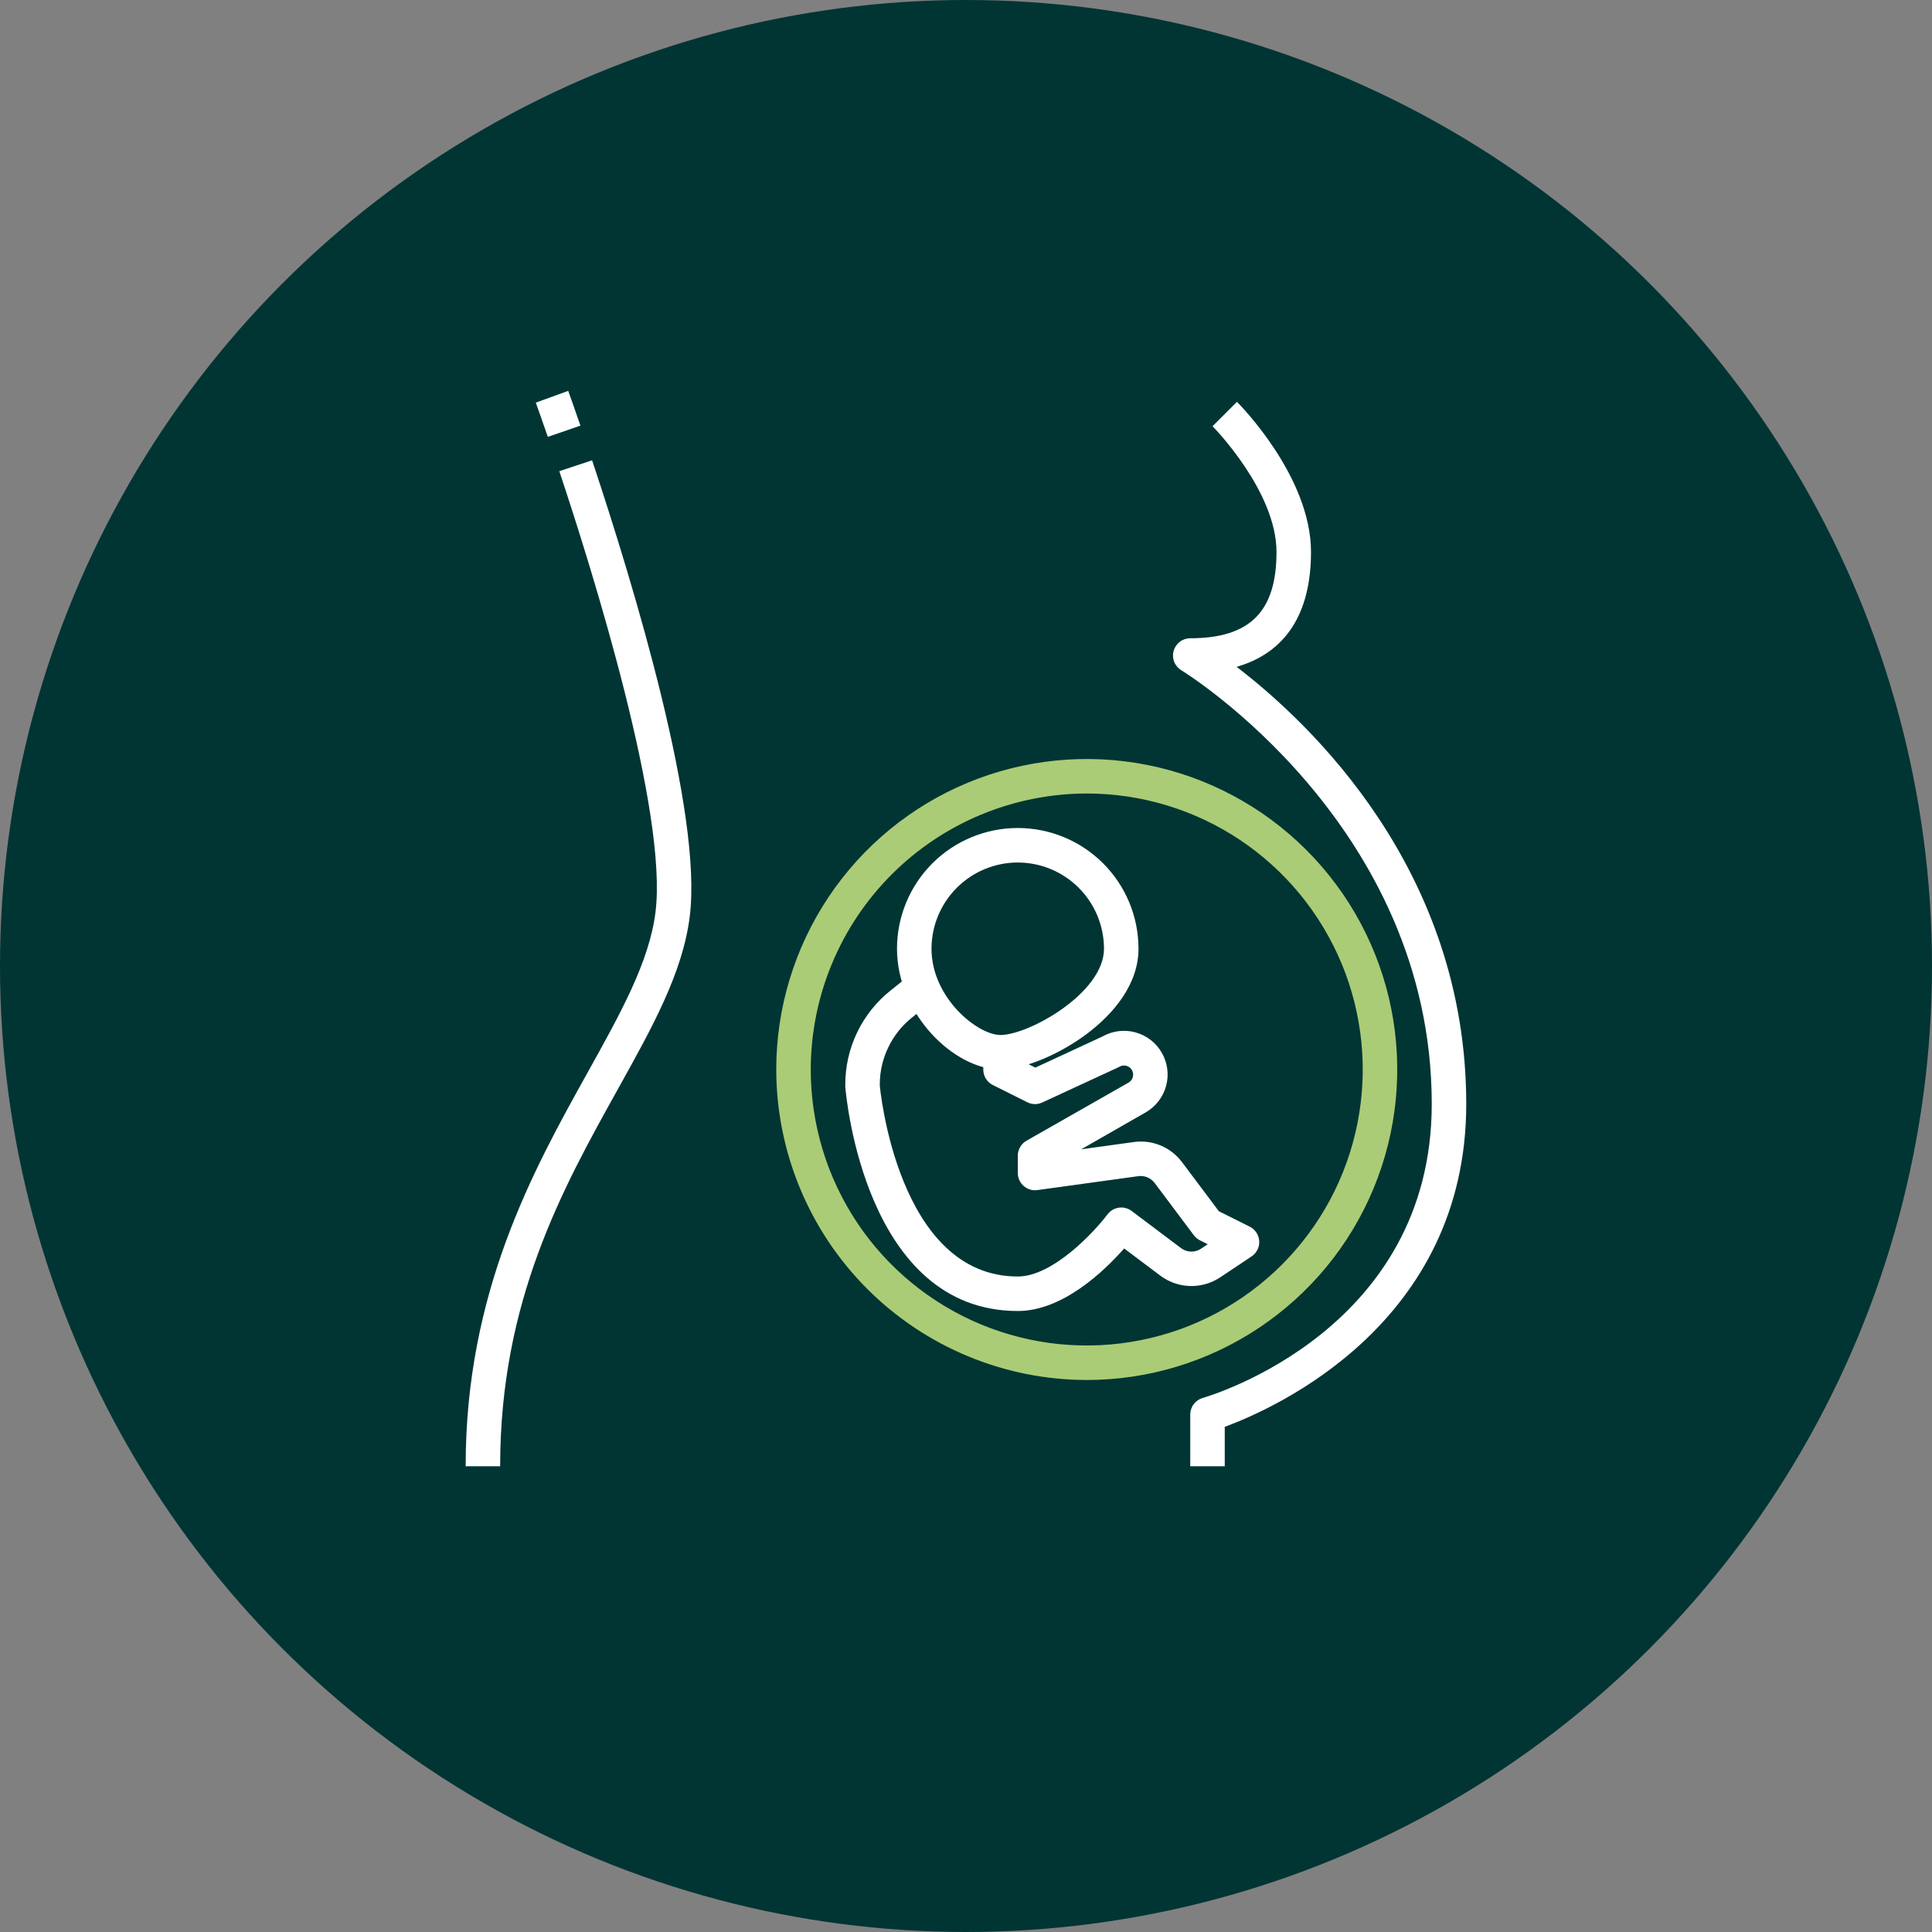
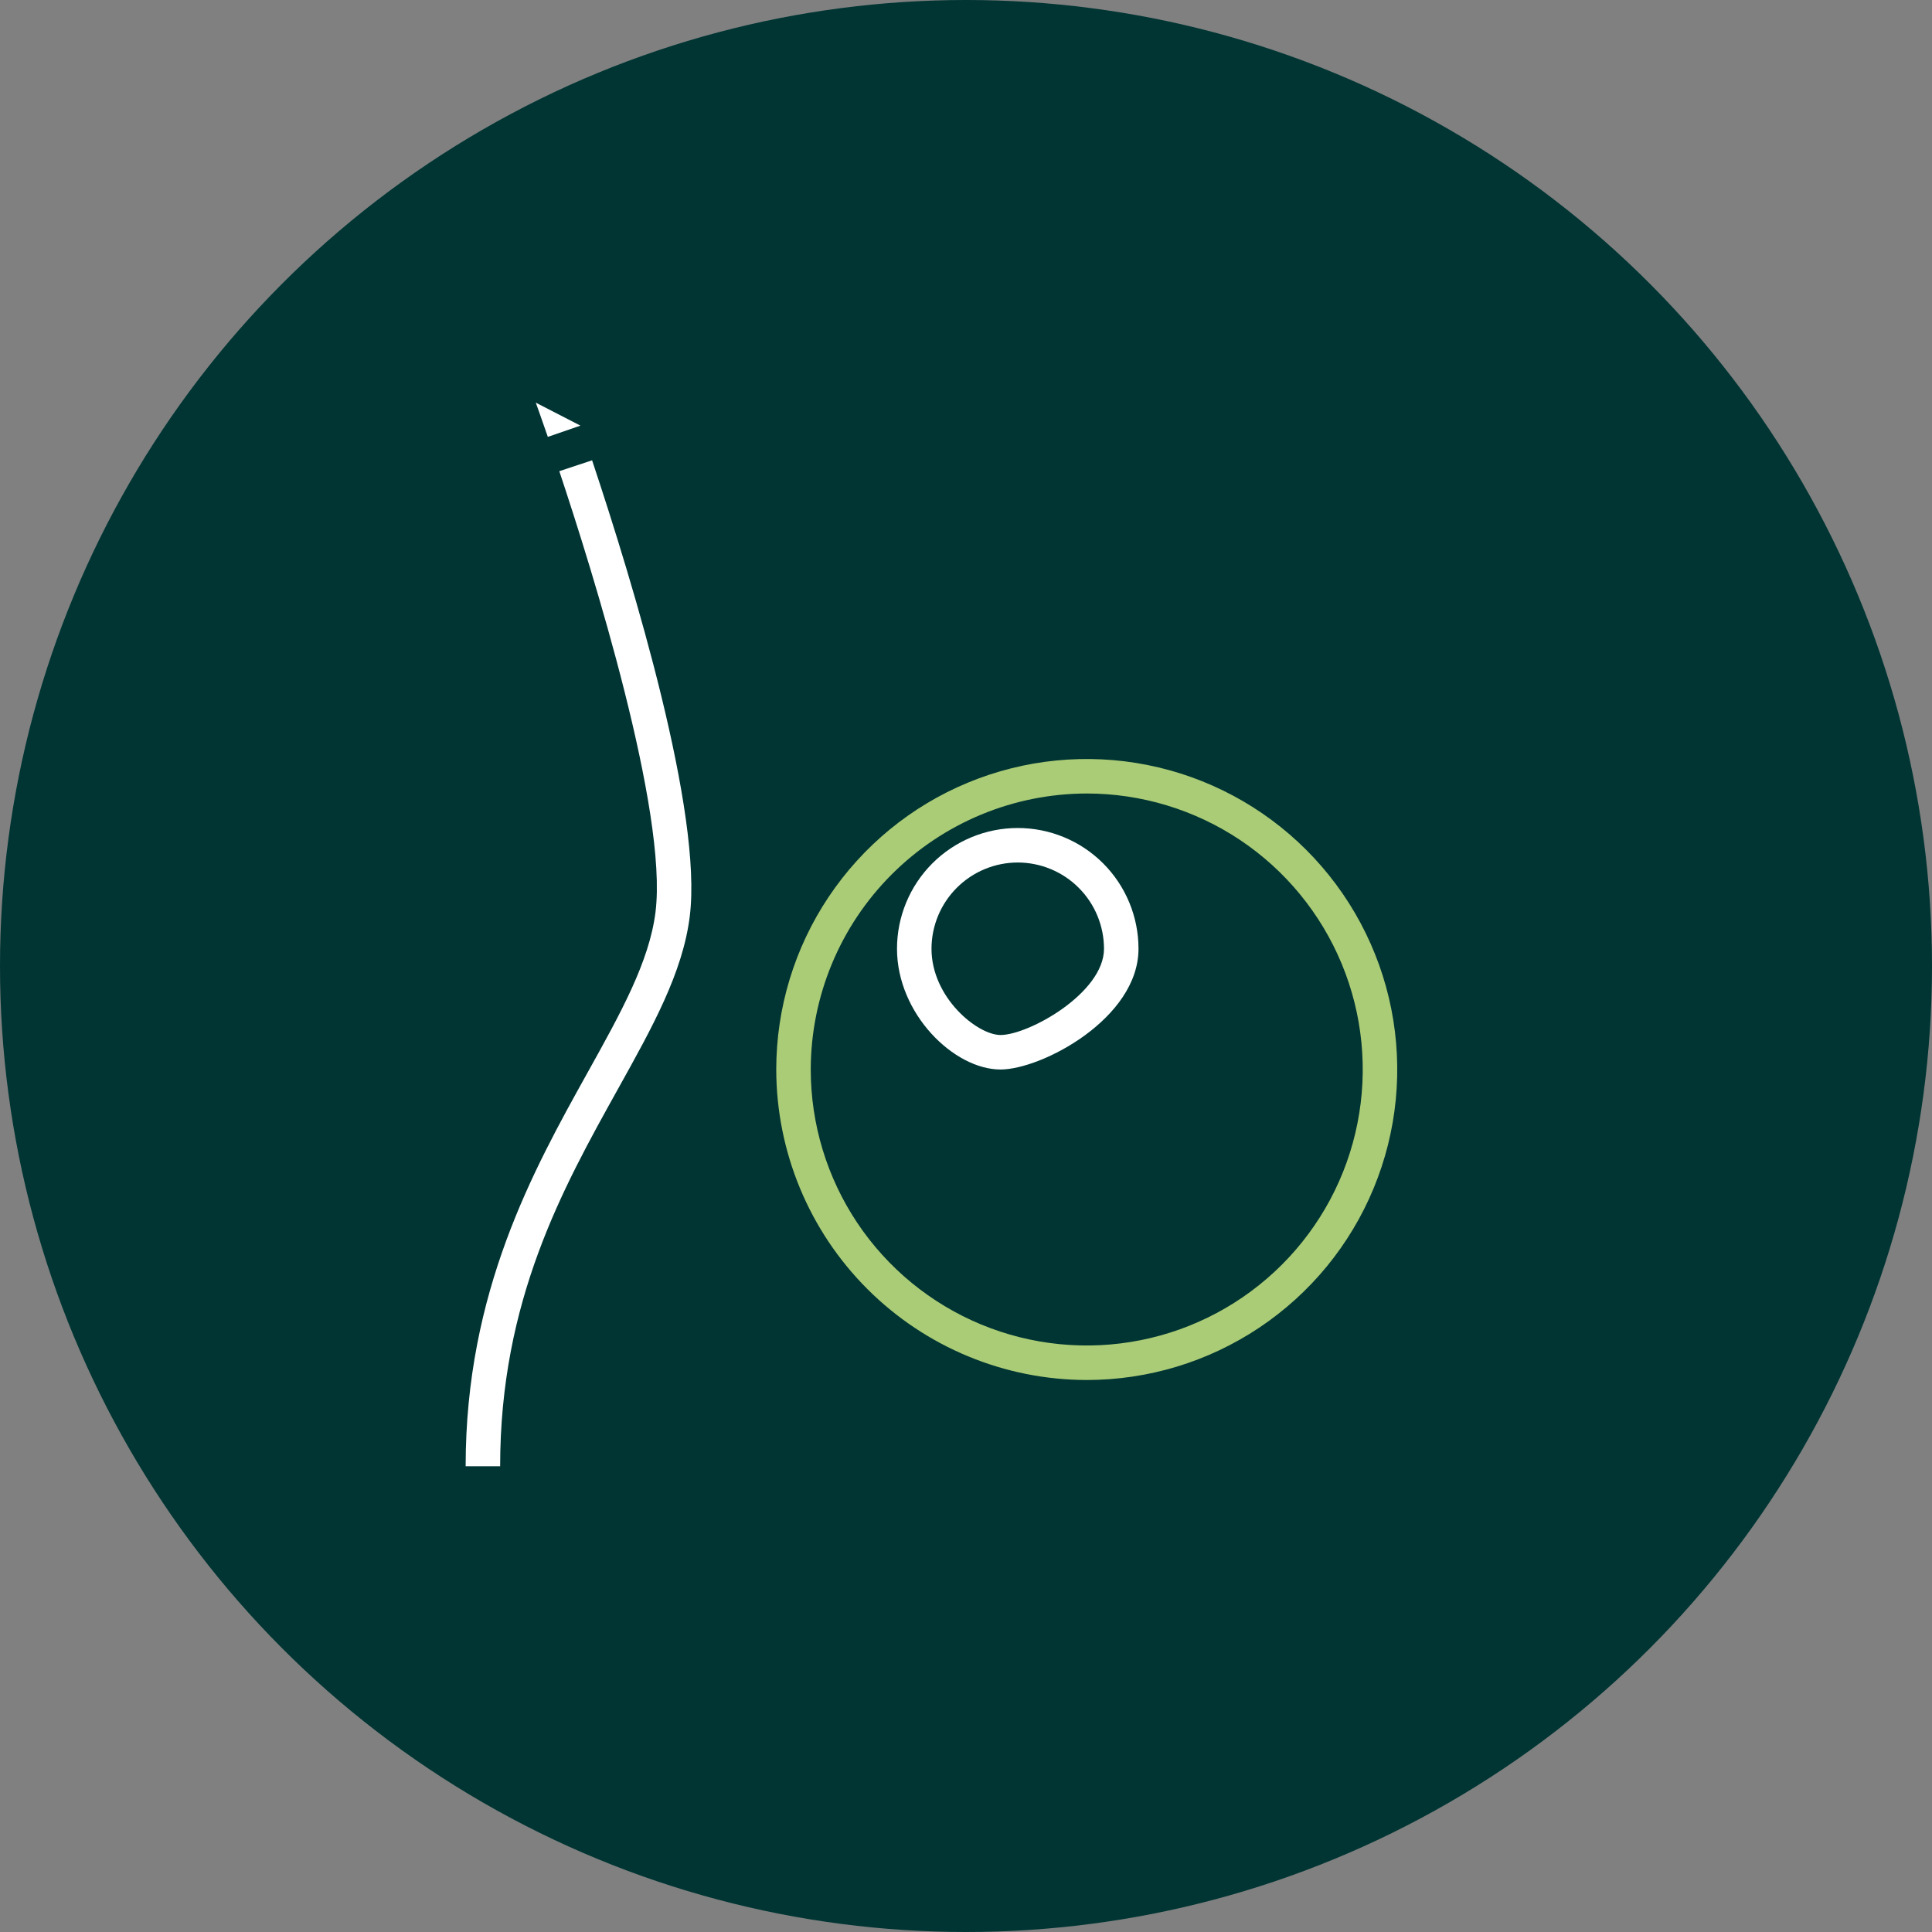
<svg xmlns="http://www.w3.org/2000/svg" width="56" height="56" viewBox="0 0 56 56" fill="none">
  <rect x="0" y="0" width="56" height="56" fill="#808080" stroke="none" />
  <circle cx="28" cy="28" r="28" fill="#003533" />
-   <path d="M34.5 42.5H35.5V41.358C36.983 40.81 42.5 38.345 42.5 32C42.5 25.228 37.983 20.966 35.844 19.329C37.261 18.92 38 17.79 38 16C38 13.818 35.941 11.734 35.853 11.647L35.146 12.354C35.164 12.372 37 14.235 37 16C37 17.729 36.229 18.5 34.5 18.5C34.391 18.5 34.284 18.536 34.197 18.602C34.111 18.669 34.048 18.761 34.018 18.867C33.989 18.972 33.995 19.084 34.036 19.186C34.076 19.287 34.149 19.372 34.242 19.429C34.315 19.472 41.5 23.894 41.5 32C41.5 38.53 35.133 40.442 34.862 40.52C34.758 40.55 34.666 40.613 34.601 40.7C34.535 40.786 34.5 40.892 34.5 41V42.5Z" fill="white" />
  <path d="M13.497 42.5H14.497C14.497 37.7 16.309 34.446 17.907 31.574C18.917 29.76 19.789 28.194 19.993 26.562C20.367 23.57 18.38 16.995 17.162 13.342L16.212 13.658C17.171 16.535 19.362 23.538 19 26.438C18.82 27.877 17.991 29.364 17.032 31.088C15.458 33.918 13.497 37.44 13.497 42.5Z" fill="white" />
-   <path d="M15.879 12.663L16.824 12.337C16.606 11.703 16.47 11.329 16.47 11.329L15.53 11.671C15.53 11.671 15.665 12.041 15.879 12.663Z" fill="white" />
+   <path d="M15.879 12.663L16.824 12.337L15.53 11.671C15.53 11.671 15.665 12.041 15.879 12.663Z" fill="white" />
  <path d="M31.5 40C33.28 40 35.02 39.472 36.5 38.483C37.98 37.494 39.134 36.089 39.815 34.444C40.496 32.8 40.674 30.99 40.327 29.244C39.98 27.498 39.123 25.895 37.864 24.636C36.605 23.377 35.002 22.52 33.256 22.173C31.51 21.826 29.7 22.004 28.056 22.685C26.411 23.366 25.006 24.52 24.017 26C23.028 27.48 22.5 29.22 22.5 31C22.503 33.386 23.452 35.674 25.139 37.361C26.826 39.048 29.114 39.997 31.5 40ZM31.5 23C33.082 23 34.629 23.469 35.945 24.348C37.26 25.227 38.285 26.477 38.891 27.939C39.496 29.4 39.655 31.009 39.346 32.561C39.038 34.113 38.276 35.538 37.157 36.657C36.038 37.776 34.613 38.538 33.061 38.846C31.509 39.155 29.9 38.996 28.439 38.391C26.977 37.785 25.727 36.76 24.848 35.445C23.969 34.129 23.5 32.582 23.5 31C23.503 28.879 24.346 26.846 25.846 25.346C27.346 23.846 29.379 23.003 31.5 23Z" fill="#ABCC76" />
  <path d="M29 31C30.193 31 33 29.522 33 27.5C33 26.572 32.631 25.681 31.975 25.025C31.319 24.369 30.428 24 29.5 24C28.572 24 27.681 24.369 27.025 25.025C26.369 25.681 26 26.572 26 27.5C26 29.385 27.65 31 29 31ZM29.5 25C30.163 25.001 30.798 25.264 31.267 25.733C31.736 26.202 31.999 26.837 32 27.5C32 28.784 29.817 30 29 30C28.333 30 27 28.919 27 27.5C27.001 26.837 27.264 26.202 27.733 25.733C28.202 25.264 28.837 25.001 29.5 25Z" fill="white" />
-   <path d="M29.501 38C30.812 38 32.02 36.828 32.584 36.187L33.634 36.976C33.882 37.162 34.182 37.267 34.492 37.276C34.802 37.285 35.107 37.197 35.366 37.026L36.277 36.418C36.35 36.37 36.409 36.303 36.448 36.224C36.487 36.146 36.505 36.058 36.499 35.971C36.494 35.883 36.465 35.799 36.417 35.726C36.368 35.653 36.302 35.594 36.223 35.555L35.329 35.108L34.264 33.689C34.1 33.468 33.878 33.297 33.623 33.195C33.367 33.092 33.089 33.063 32.818 33.109L31.339 33.313L33.205 32.245C33.496 32.079 33.71 31.804 33.799 31.48C33.888 31.156 33.844 30.81 33.678 30.519C33.512 30.227 33.237 30.013 32.913 29.924C32.589 29.835 32.243 29.879 31.952 30.045L30.01 30.945L29.501 30.691V30.5H28.501V31C28.501 31.093 28.526 31.185 28.575 31.265C28.624 31.344 28.694 31.408 28.778 31.45L29.778 31.95C29.845 31.984 29.919 32.002 29.994 32.003C30.069 32.004 30.143 31.988 30.211 31.956L32.393 30.947C32.409 30.94 32.425 30.931 32.443 30.922C32.477 30.902 32.515 30.889 32.555 30.886C32.594 30.882 32.634 30.887 32.671 30.901C32.709 30.914 32.743 30.936 32.77 30.965C32.798 30.993 32.819 31.028 32.831 31.066C32.85 31.124 32.849 31.187 32.827 31.244C32.805 31.301 32.764 31.349 32.711 31.38L29.751 33.066C29.675 33.11 29.612 33.173 29.568 33.25C29.524 33.326 29.501 33.412 29.501 33.5V34C29.501 34.072 29.517 34.142 29.546 34.207C29.576 34.272 29.619 34.33 29.673 34.377C29.726 34.424 29.79 34.459 29.858 34.48C29.927 34.5 29.999 34.505 30.07 34.495L32.97 34.095C33.062 34.078 33.157 34.087 33.245 34.121C33.332 34.155 33.408 34.212 33.466 34.286L34.601 35.8C34.648 35.863 34.708 35.915 34.778 35.95L35.007 36.065L34.813 36.194C34.727 36.252 34.625 36.281 34.522 36.278C34.418 36.276 34.318 36.241 34.235 36.179L32.801 35.1C32.695 35.021 32.562 34.986 32.431 35.005C32.299 35.024 32.181 35.094 32.101 35.2C31.724 35.7 30.522 37 29.501 37C26.01 37 25.504 31.514 25.501 31.458V31.442C25.5 31.067 25.584 30.697 25.747 30.358C25.909 30.02 26.146 29.723 26.439 29.49L27.189 28.89L26.565 28.109L25.815 28.709C25.404 29.036 25.072 29.452 24.845 29.925C24.617 30.398 24.5 30.917 24.501 31.442V31.5C24.525 31.805 25.092 38 29.501 38Z" fill="white" />
</svg>